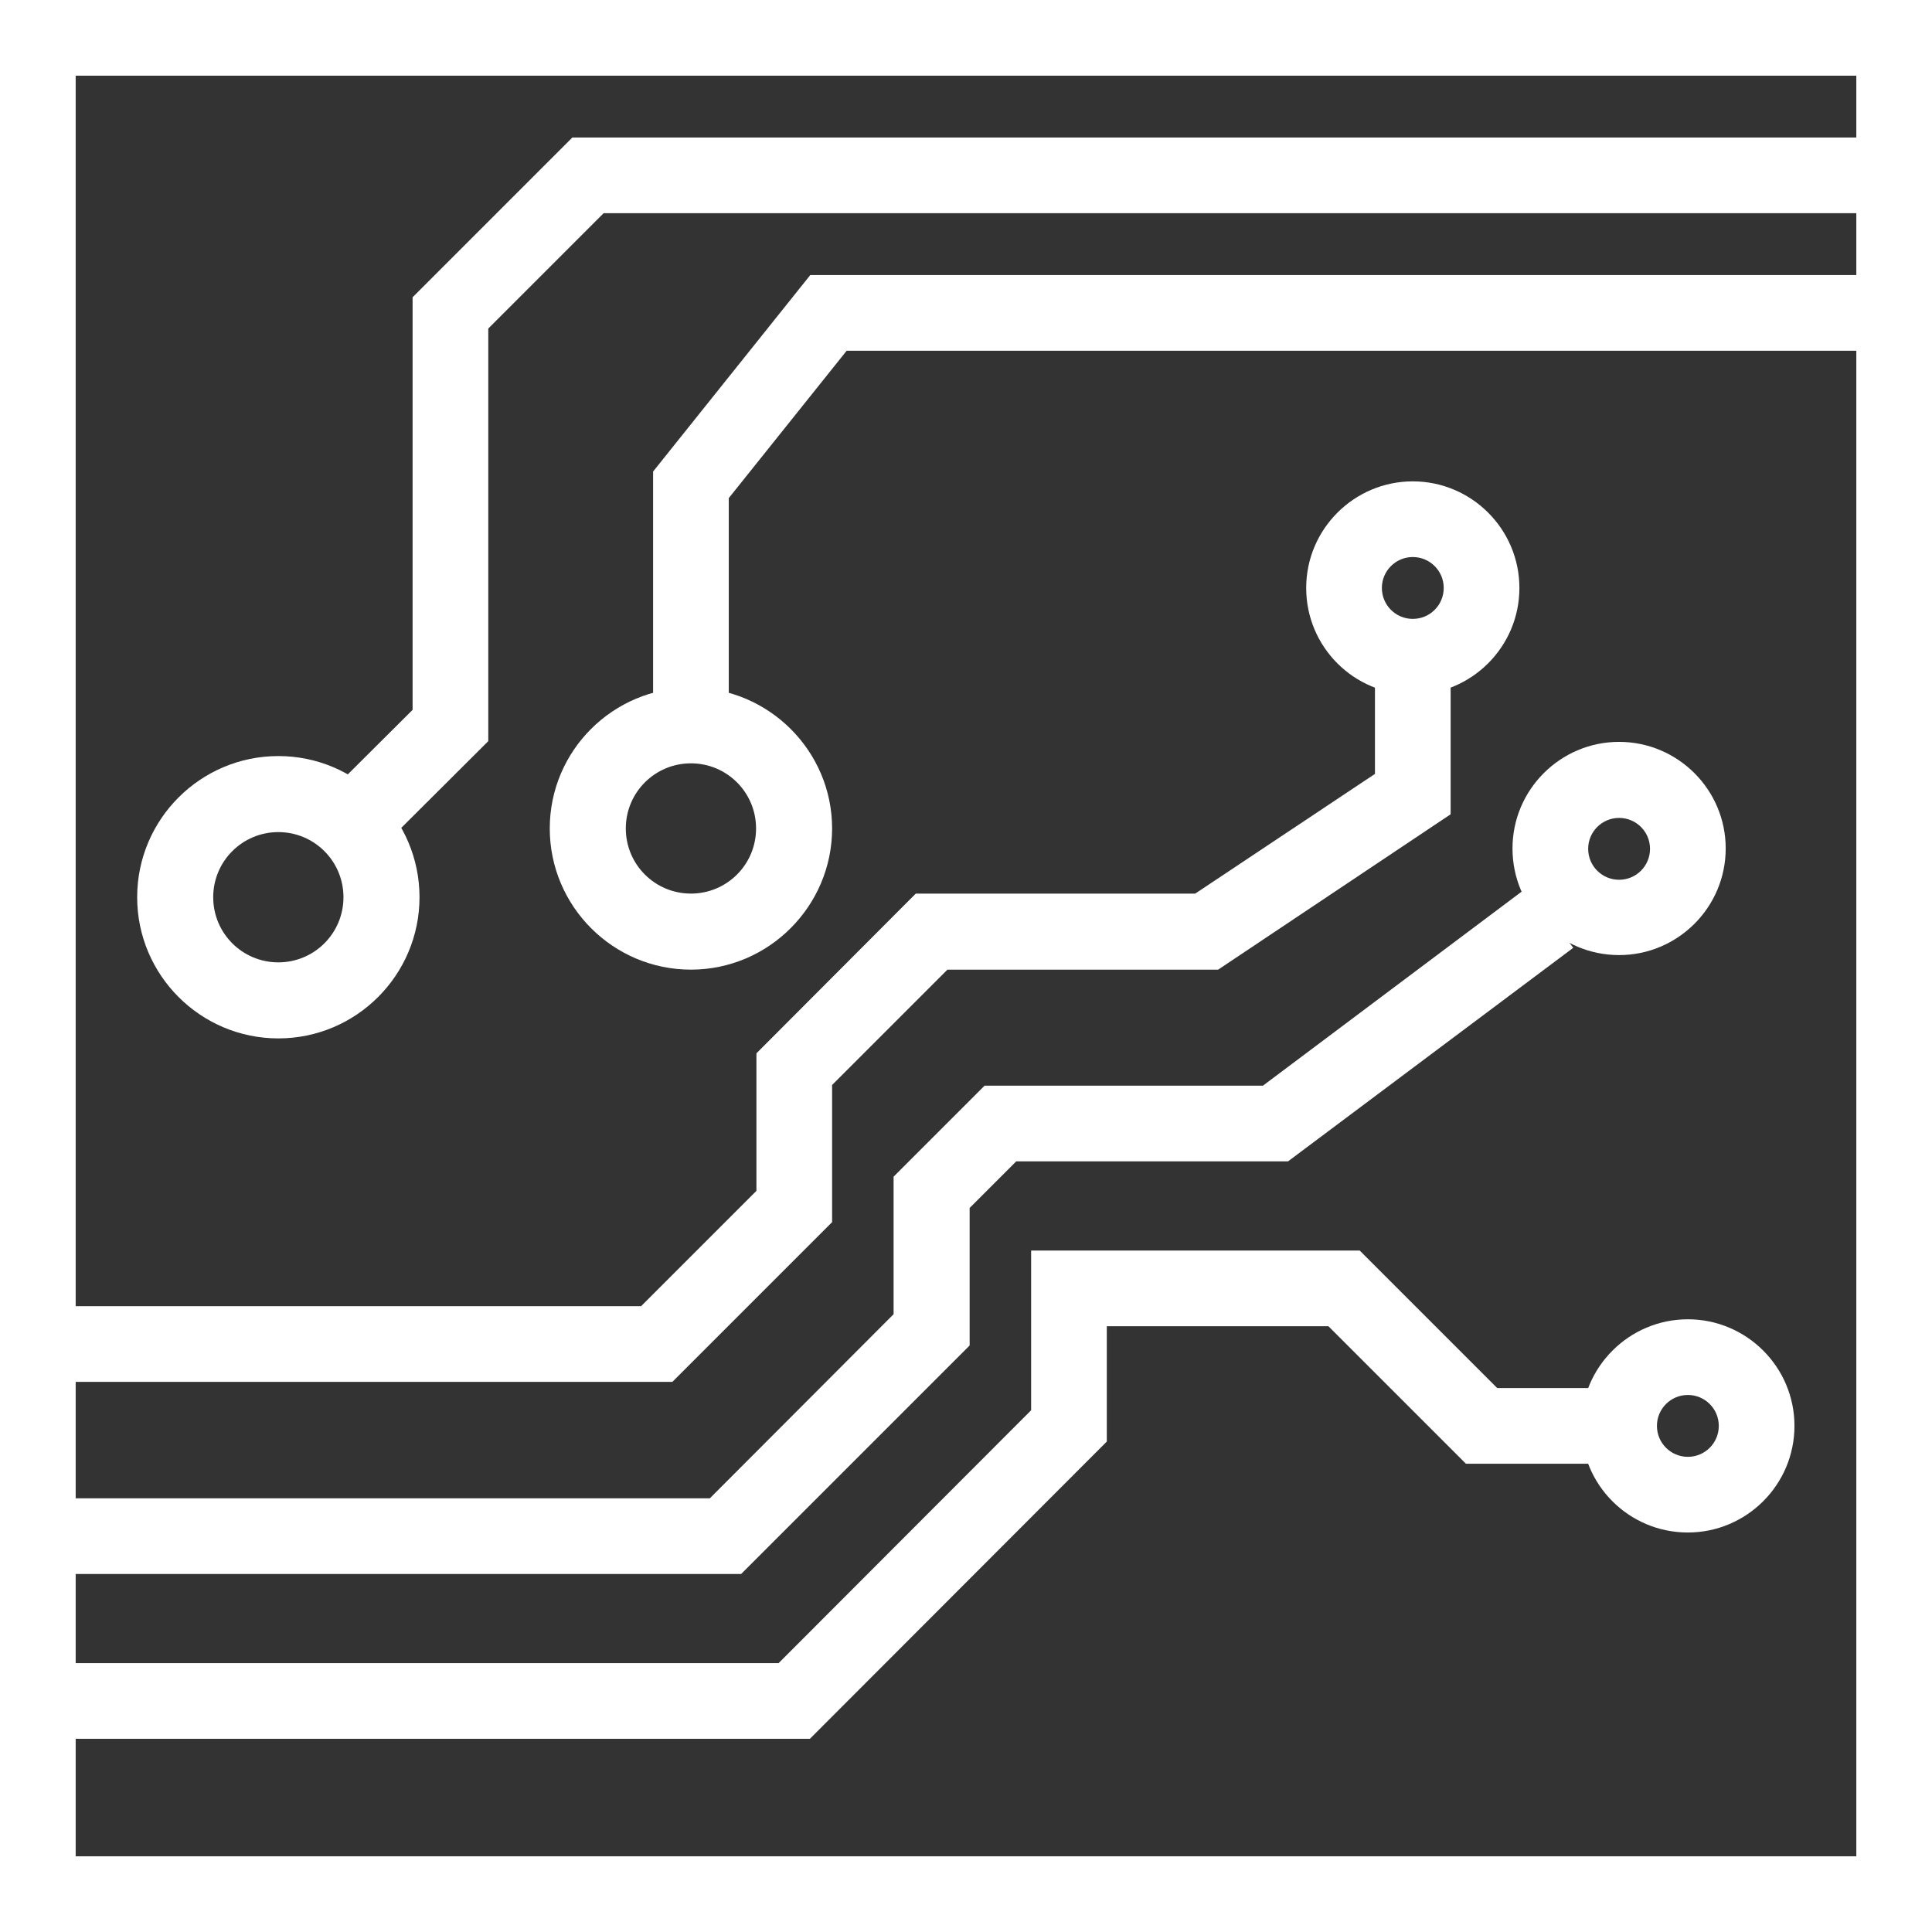
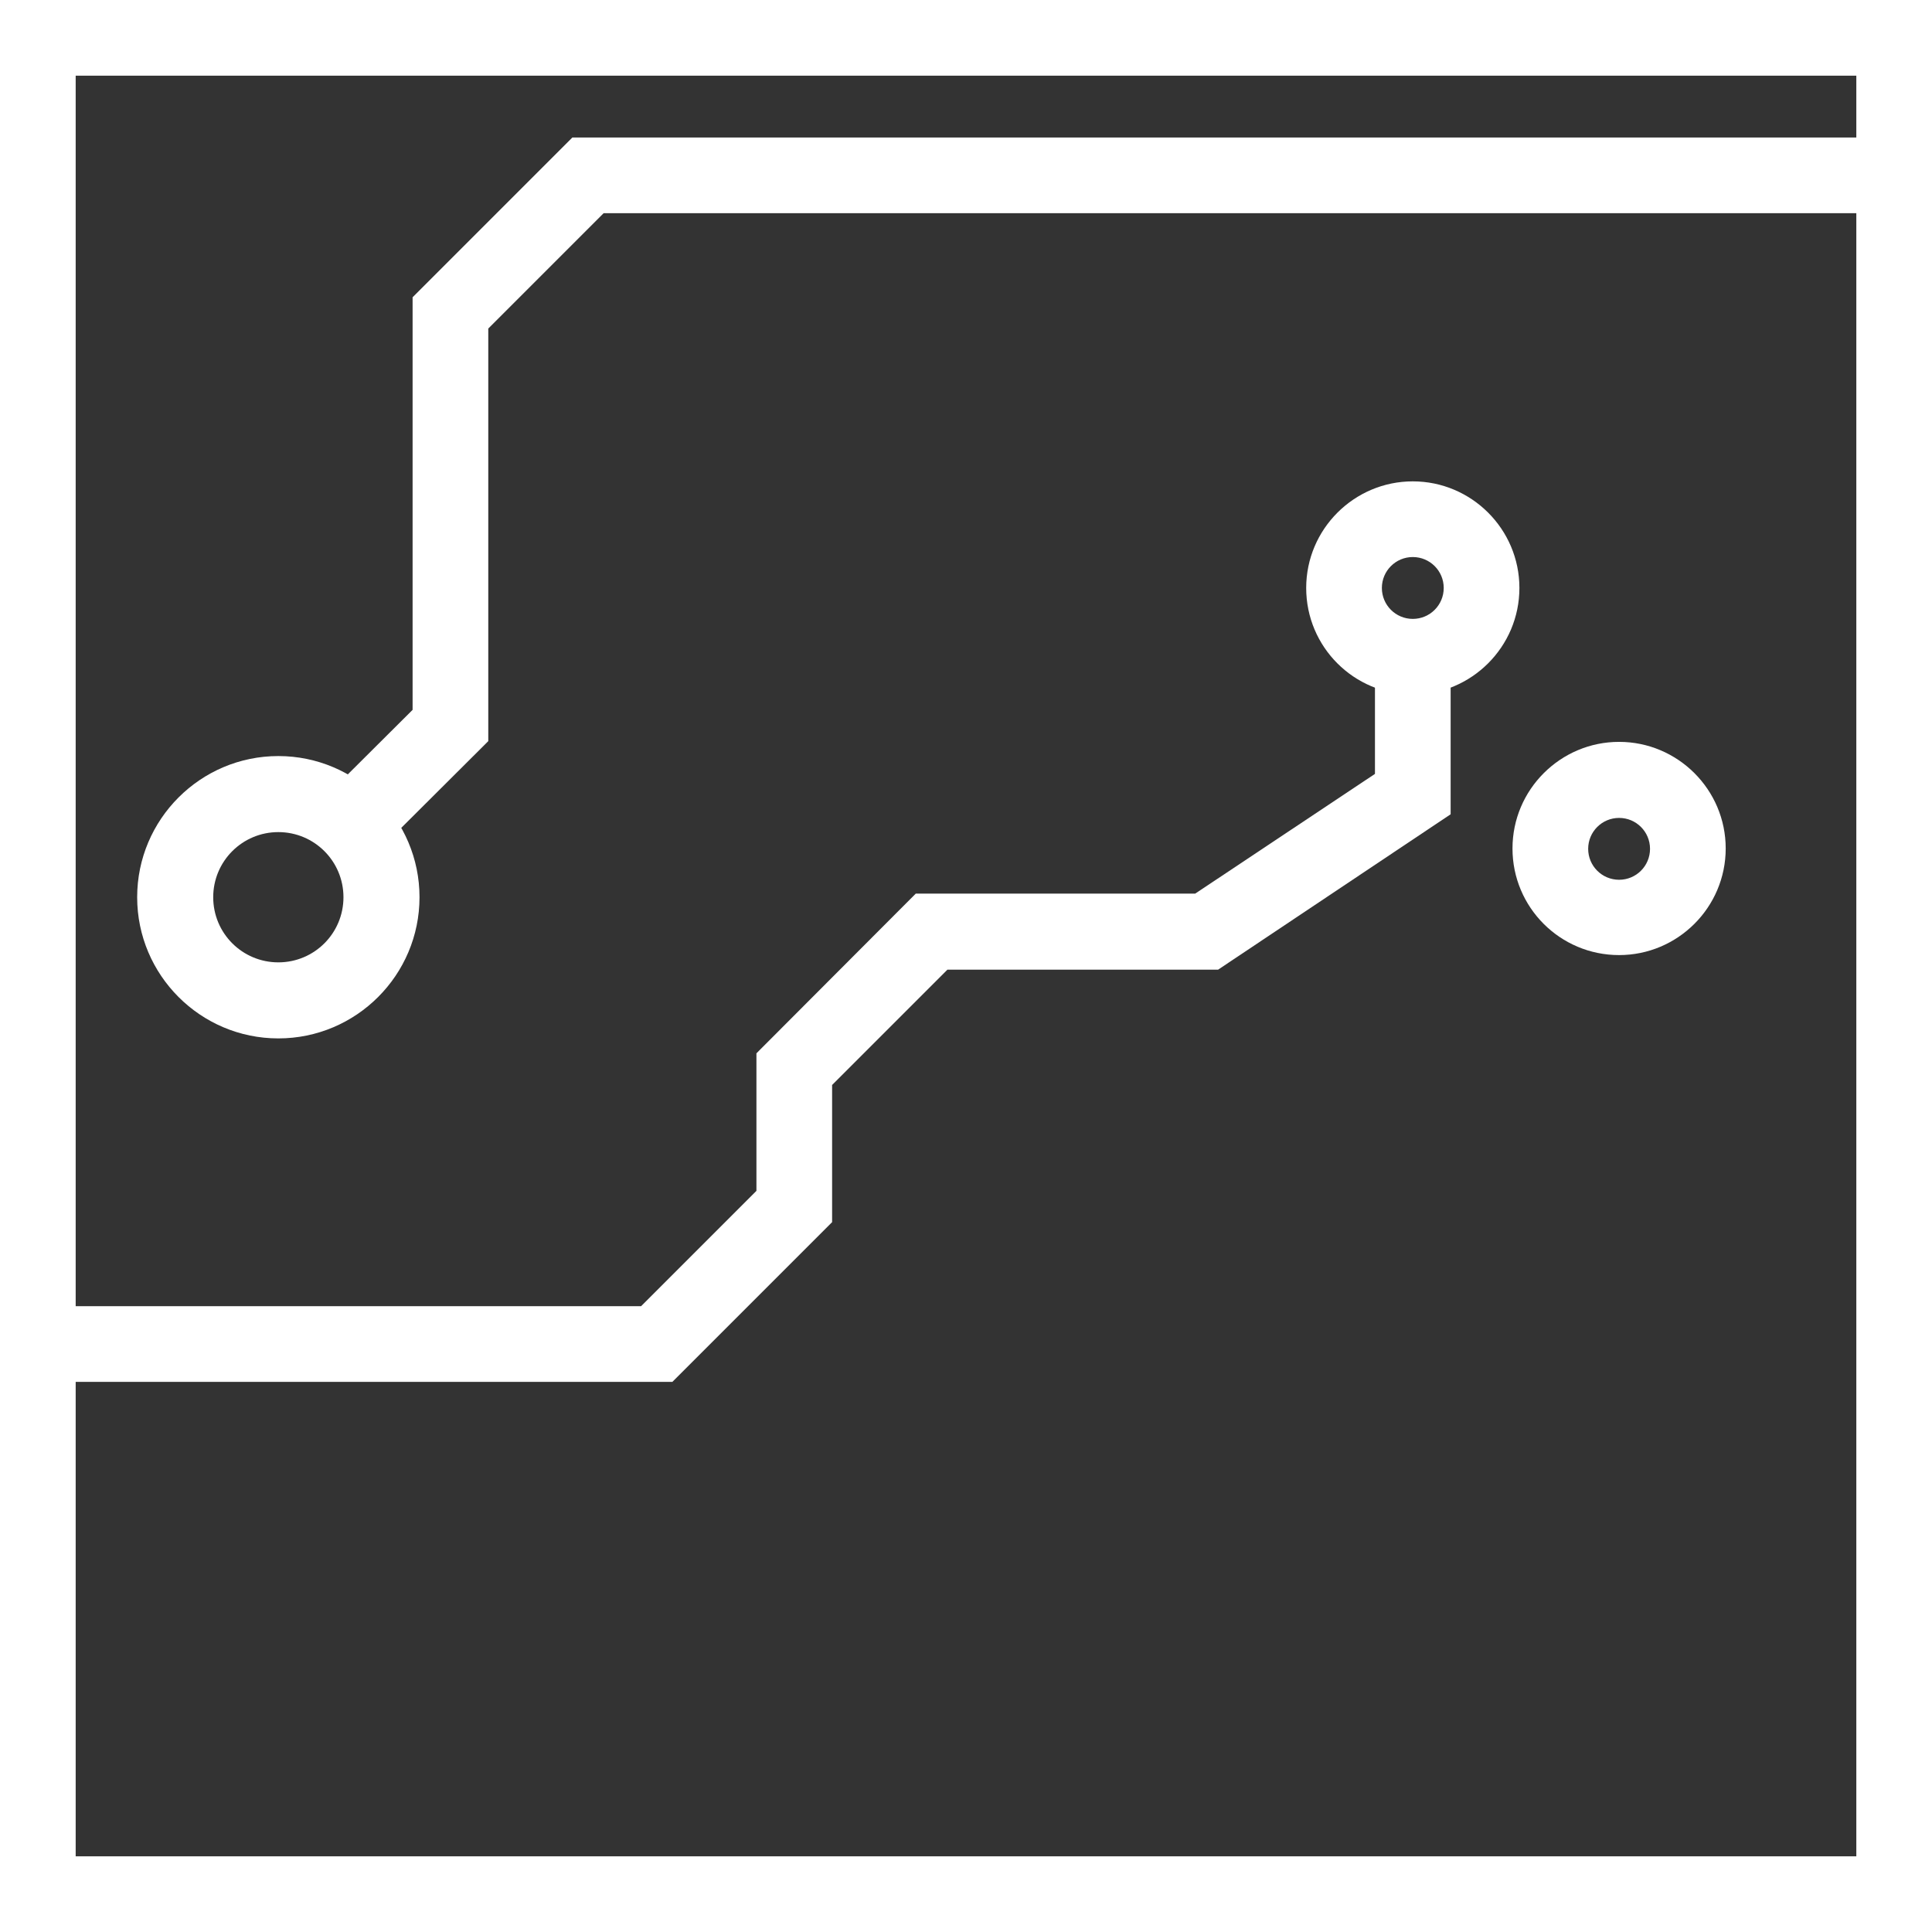
<svg xmlns="http://www.w3.org/2000/svg" id="Layer_2" data-name="Layer 2" viewBox="0 0 53.1 53.1">
  <rect x="0" y="0" width="53.1" height="53.1" fill="#333333" stroke="none" />
  <defs>
    <style>      .cls-1 {        fill: #fff;        stroke-width: 0px;      }    </style>
  </defs>
  <g id="Startup_icons" data-name="Startup icons">
    <g>
      <path class="cls-1" d="M53.1,53.1H0V0h53.1v53.1ZM2.08,51.02h48.94V2.08H2.08v48.94Z" />
      <polygon class="cls-1" points="18.48 37.98 1.04 37.98 1.04 35.9 17.62 35.9 20.79 32.73 20.79 28.95 25.17 24.56 32.85 24.56 37.79 21.27 37.79 18.05 39.87 18.05 39.87 22.38 33.48 26.65 26.04 26.65 22.87 29.82 22.87 33.59 18.48 37.98" />
-       <polygon class="cls-1" points="20.37 43.26 1.04 43.26 1.04 41.18 19.51 41.18 24.56 36.12 24.56 32.34 27.06 29.84 34.71 29.84 41.99 24.38 43.24 26.05 35.4 31.92 27.93 31.92 26.65 33.2 26.65 36.98 20.37 43.26" />
      <path class="cls-1" d="M44.5,26.25c-1.62,0-2.93-1.31-2.93-2.93s1.32-2.93,2.93-2.93,2.93,1.31,2.93,2.93-1.32,2.93-2.93,2.93ZM44.5,22.48c-.47,0-.85.38-.85.85s.38.85.85.85.85-.38.85-.85-.38-.85-.85-.85Z" />
      <path class="cls-1" d="M38.83,19.09c-1.62,0-2.93-1.31-2.93-2.93s1.32-2.93,2.93-2.93,2.93,1.31,2.93,2.93-1.32,2.93-2.93,2.93ZM38.83,15.31c-.47,0-.85.38-.85.85s.38.85.85.85.85-.38.85-.85-.38-.85-.85-.85Z" />
-       <polygon class="cls-1" points="22.26 47.79 1.04 47.79 1.04 45.71 21.4 45.71 28.34 38.76 28.34 34.37 37.37 34.37 41.15 38.15 44.5 38.15 44.5 40.23 40.29 40.23 36.51 36.45 30.42 36.45 30.42 39.62 22.26 47.79" />
-       <path class="cls-1" d="M46.39,42.12c-1.62,0-2.93-1.31-2.93-2.93s1.32-2.93,2.93-2.93,2.93,1.31,2.93,2.93-1.32,2.93-2.93,2.93ZM46.39,38.34c-.47,0-.85.38-.85.85s.38.85.85.85.85-.38.85-.85-.38-.85-.85-.85Z" />
      <path class="cls-1" d="M7.65,28.54c-2.14,0-3.88-1.74-3.88-3.88s1.74-3.88,3.88-3.88,3.88,1.74,3.88,3.88-1.74,3.88-3.88,3.88ZM7.65,22.87c-.99,0-1.79.8-1.79,1.79s.8,1.79,1.79,1.79,1.79-.8,1.79-1.79-.8-1.79-1.79-1.79Z" />
-       <path class="cls-1" d="M18.99,26.65c-2.14,0-3.88-1.74-3.88-3.88s1.74-3.87,3.88-3.87,3.88,1.74,3.88,3.87-1.74,3.88-3.88,3.88ZM18.99,20.98c-.99,0-1.79.8-1.79,1.79s.8,1.79,1.79,1.79,1.79-.8,1.79-1.79-.8-1.79-1.79-1.79Z" />
      <polygon class="cls-1" points="10.39 23.39 8.92 21.92 11.34 19.51 11.34 8.17 15.73 3.78 52.06 3.78 52.06 5.86 16.59 5.86 13.42 9.03 13.42 20.37 10.39 23.39" />
-       <polygon class="cls-1" points="20.03 19.94 17.95 19.94 17.95 12.96 22.27 7.56 52.06 7.56 52.06 9.64 23.27 9.64 20.03 13.69 20.03 19.94" />
    </g>
  </g>
</svg>